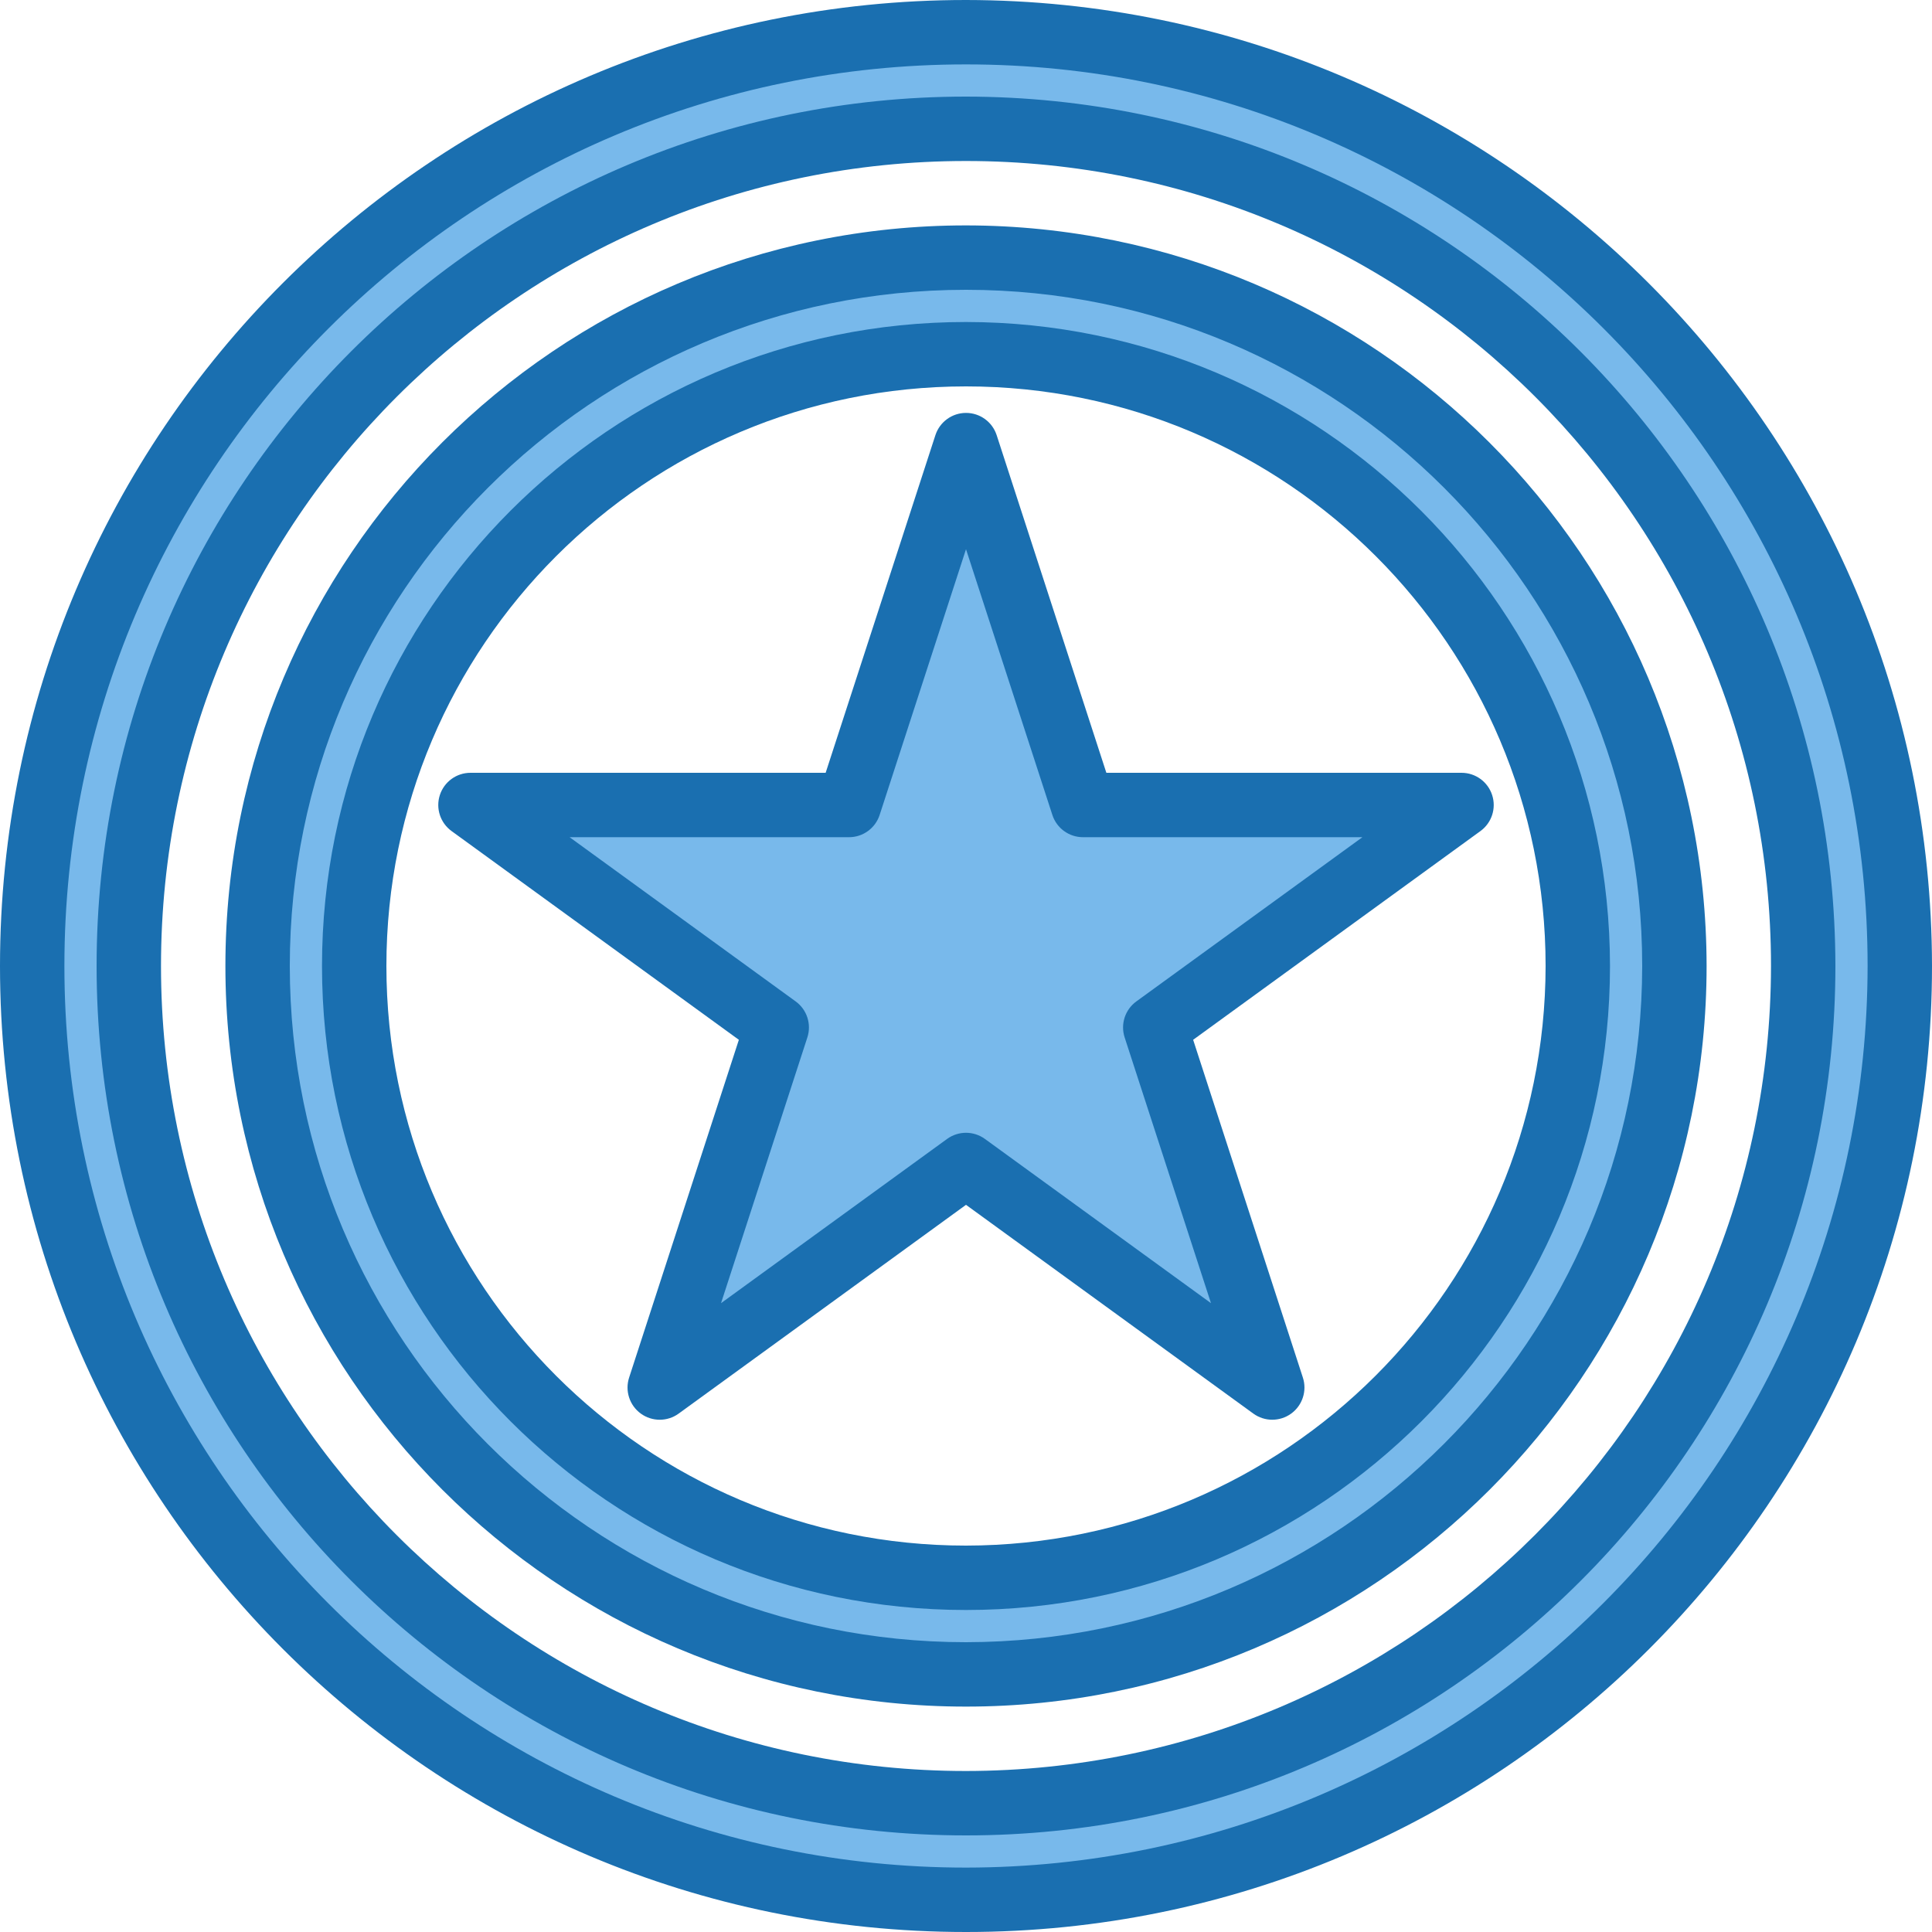
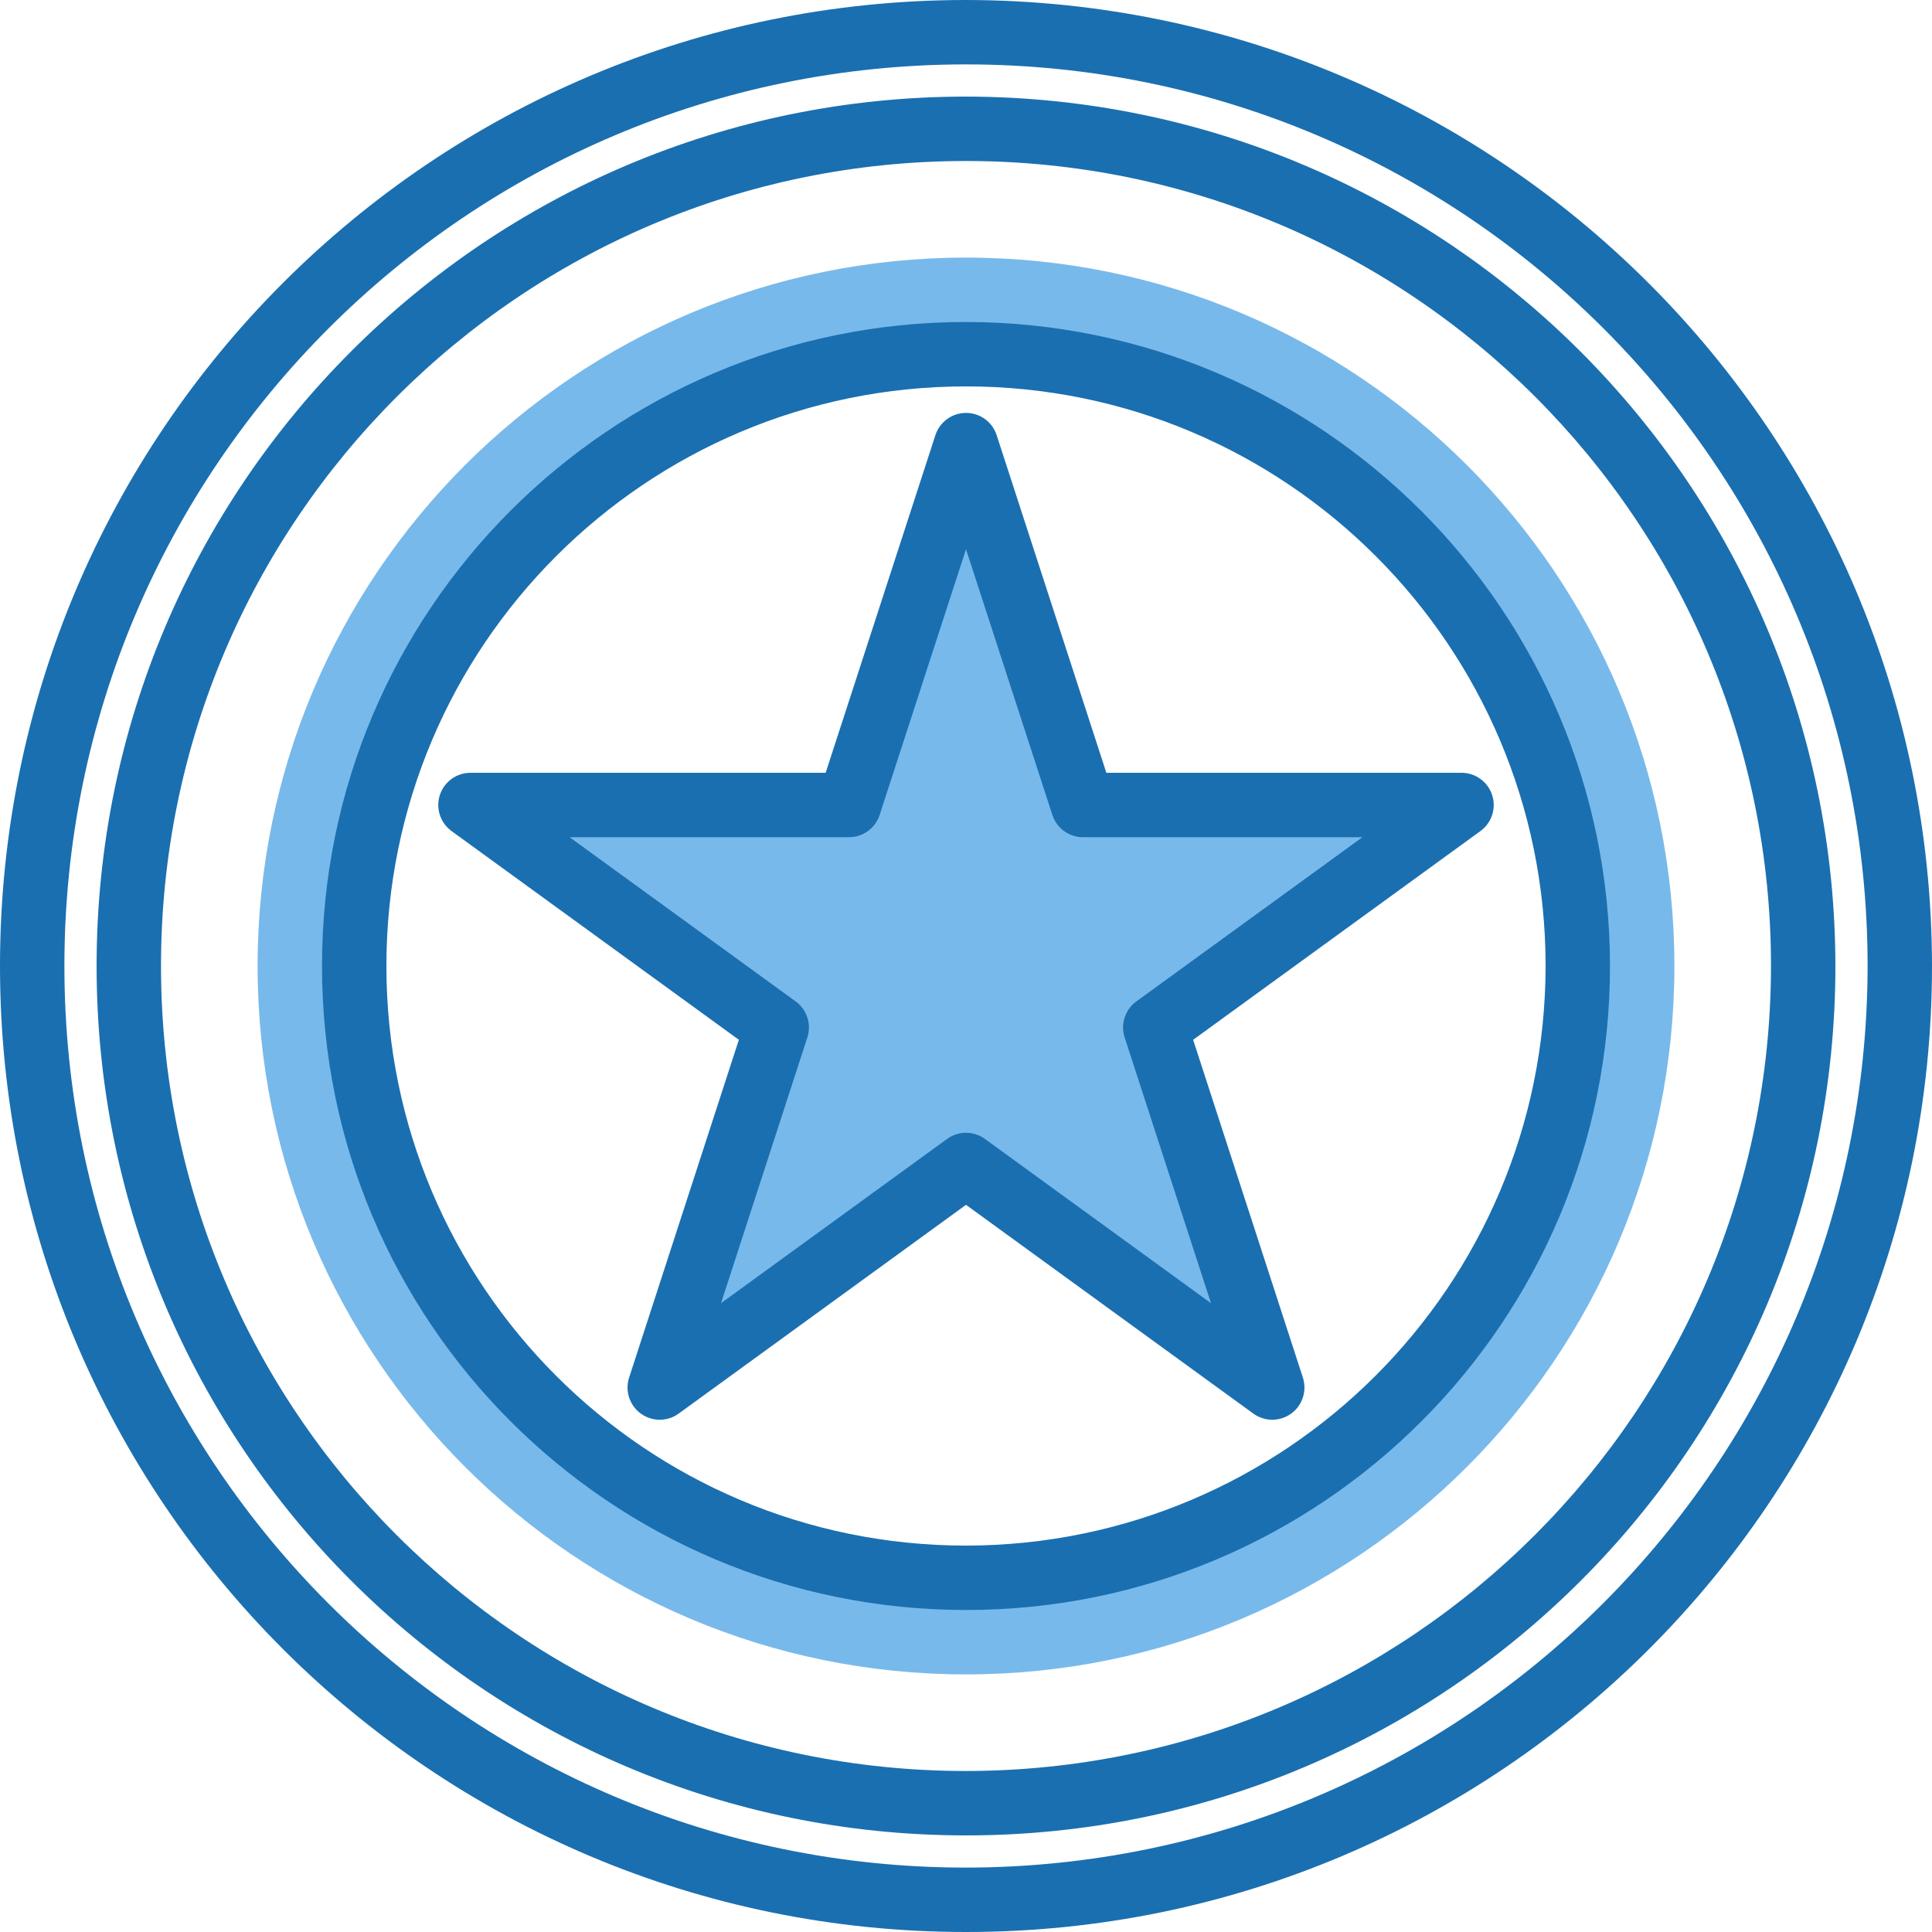
<svg xmlns="http://www.w3.org/2000/svg" height="480pt" viewBox="0 0 480 480" width="480pt">
-   <path d="m240 472c128.129 0 232-103.871 232-232s-103.871-232-232-232-232 103.871-232 232 103.871 232 232 232zm0-440c114.875 0 208 93.125 208 208s-93.125 208-208 208-208-93.125-208-208c.129-114.82 93.18-207.871 208-208zm0 0" fill="#78b9eb" />
  <path d="m240 416c97.203 0 176-78.797 176-176s-78.797-176-176-176-176 78.797-176 176 78.797 176 176 176zm0-328c83.949 0 152 68.051 152 152s-68.051 152-152 152-152-68.051-152-152c.094-83.91 68.09-151.906 152-152zm0 0" fill="#78b9eb" />
  <path d="m163.91 344.719 76.09-55.277 76.09 55.277-29.066-89.438 76.082-55.281h-94.043l-29.062-89.441-29.062 89.441h-94.043l76.082 55.281zm0 0" fill="#78b9eb" />
  <g fill="#1a6fb0">
    <path d="m240 0c-132.547 0-240 107.453-240 240s107.453 240 240 240 240-107.453 240-240c-.148-132.484-107.516-239.852-240-240zm0 464c-123.711 0-224-100.289-224-224s100.289-224 224-224 224 100.289 224 224c-.141 123.652-100.348 223.859-224 224zm0 0" />
    <path d="m240 24c-119.293 0-216 96.707-216 216s96.707 216 216 216 216-96.707 216-216c-.133-119.238-96.762-215.867-216-216zm0 416c-110.457 0-200-89.543-200-200s89.543-200 200-200 200 89.543 200 200c-.125 110.406-89.594 199.875-200 200zm0 0" />
-     <path d="m240 56c-101.621 0-184 82.379-184 184s82.379 184 184 184 184-82.379 184-184c-.113-101.574-82.426-183.887-184-184zm0 352c-92.785 0-168-75.215-168-168s75.215-168 168-168 168 75.215 168 168c-.105 92.738-75.262 167.895-168 168zm0 0" />
    <path d="m240 80c-88.367 0-160 71.633-160 160s71.633 160 160 160 160-71.633 160-160c-.102-88.324-71.676-159.898-160-160zm0 304c-79.527 0-144-64.473-144-144s64.473-144 144-144 144 64.473 144 144c-.094 79.492-64.508 143.906-144 144zm0 0" />
    <path d="m370.719 197.527c-1.07-3.297-4.141-5.527-7.605-5.527h-88.242l-27.262-83.91c-1.082-3.285-4.145-5.504-7.602-5.504-3.457 0-6.52 2.219-7.602 5.504l-27.277 83.91h-88.242c-3.465 0-6.535 2.23-7.609 5.527-1.07 3.297.102 6.906 2.906 8.945l71.383 51.863-27.262 83.91c-1.078 3.301.094 6.914 2.898 8.957 2.809 2.039 6.609 2.039 9.414-.004l71.383-51.863 71.383 51.863c2.805 2.039 6.602 2.039 9.406.004 2.805-2.039 3.977-5.652 2.906-8.945l-27.262-83.922 71.383-51.863c2.801-2.039 3.977-5.648 2.902-8.945zm-88.398 51.273c-2.805 2.035-3.977 5.648-2.906 8.941l21.449 66.027-56.16-40.801c-2.805-2.039-6.602-2.039-9.406 0l-56.16 40.801 21.449-66.027c1.07-3.293-.102-6.906-2.906-8.941l-56.168-40.801h69.426c3.465 0 6.535-2.23 7.605-5.527l21.457-66.023 21.457 66.023c1.07 3.297 4.141 5.527 7.605 5.527h69.426zm0 0" />
  </g>
</svg>